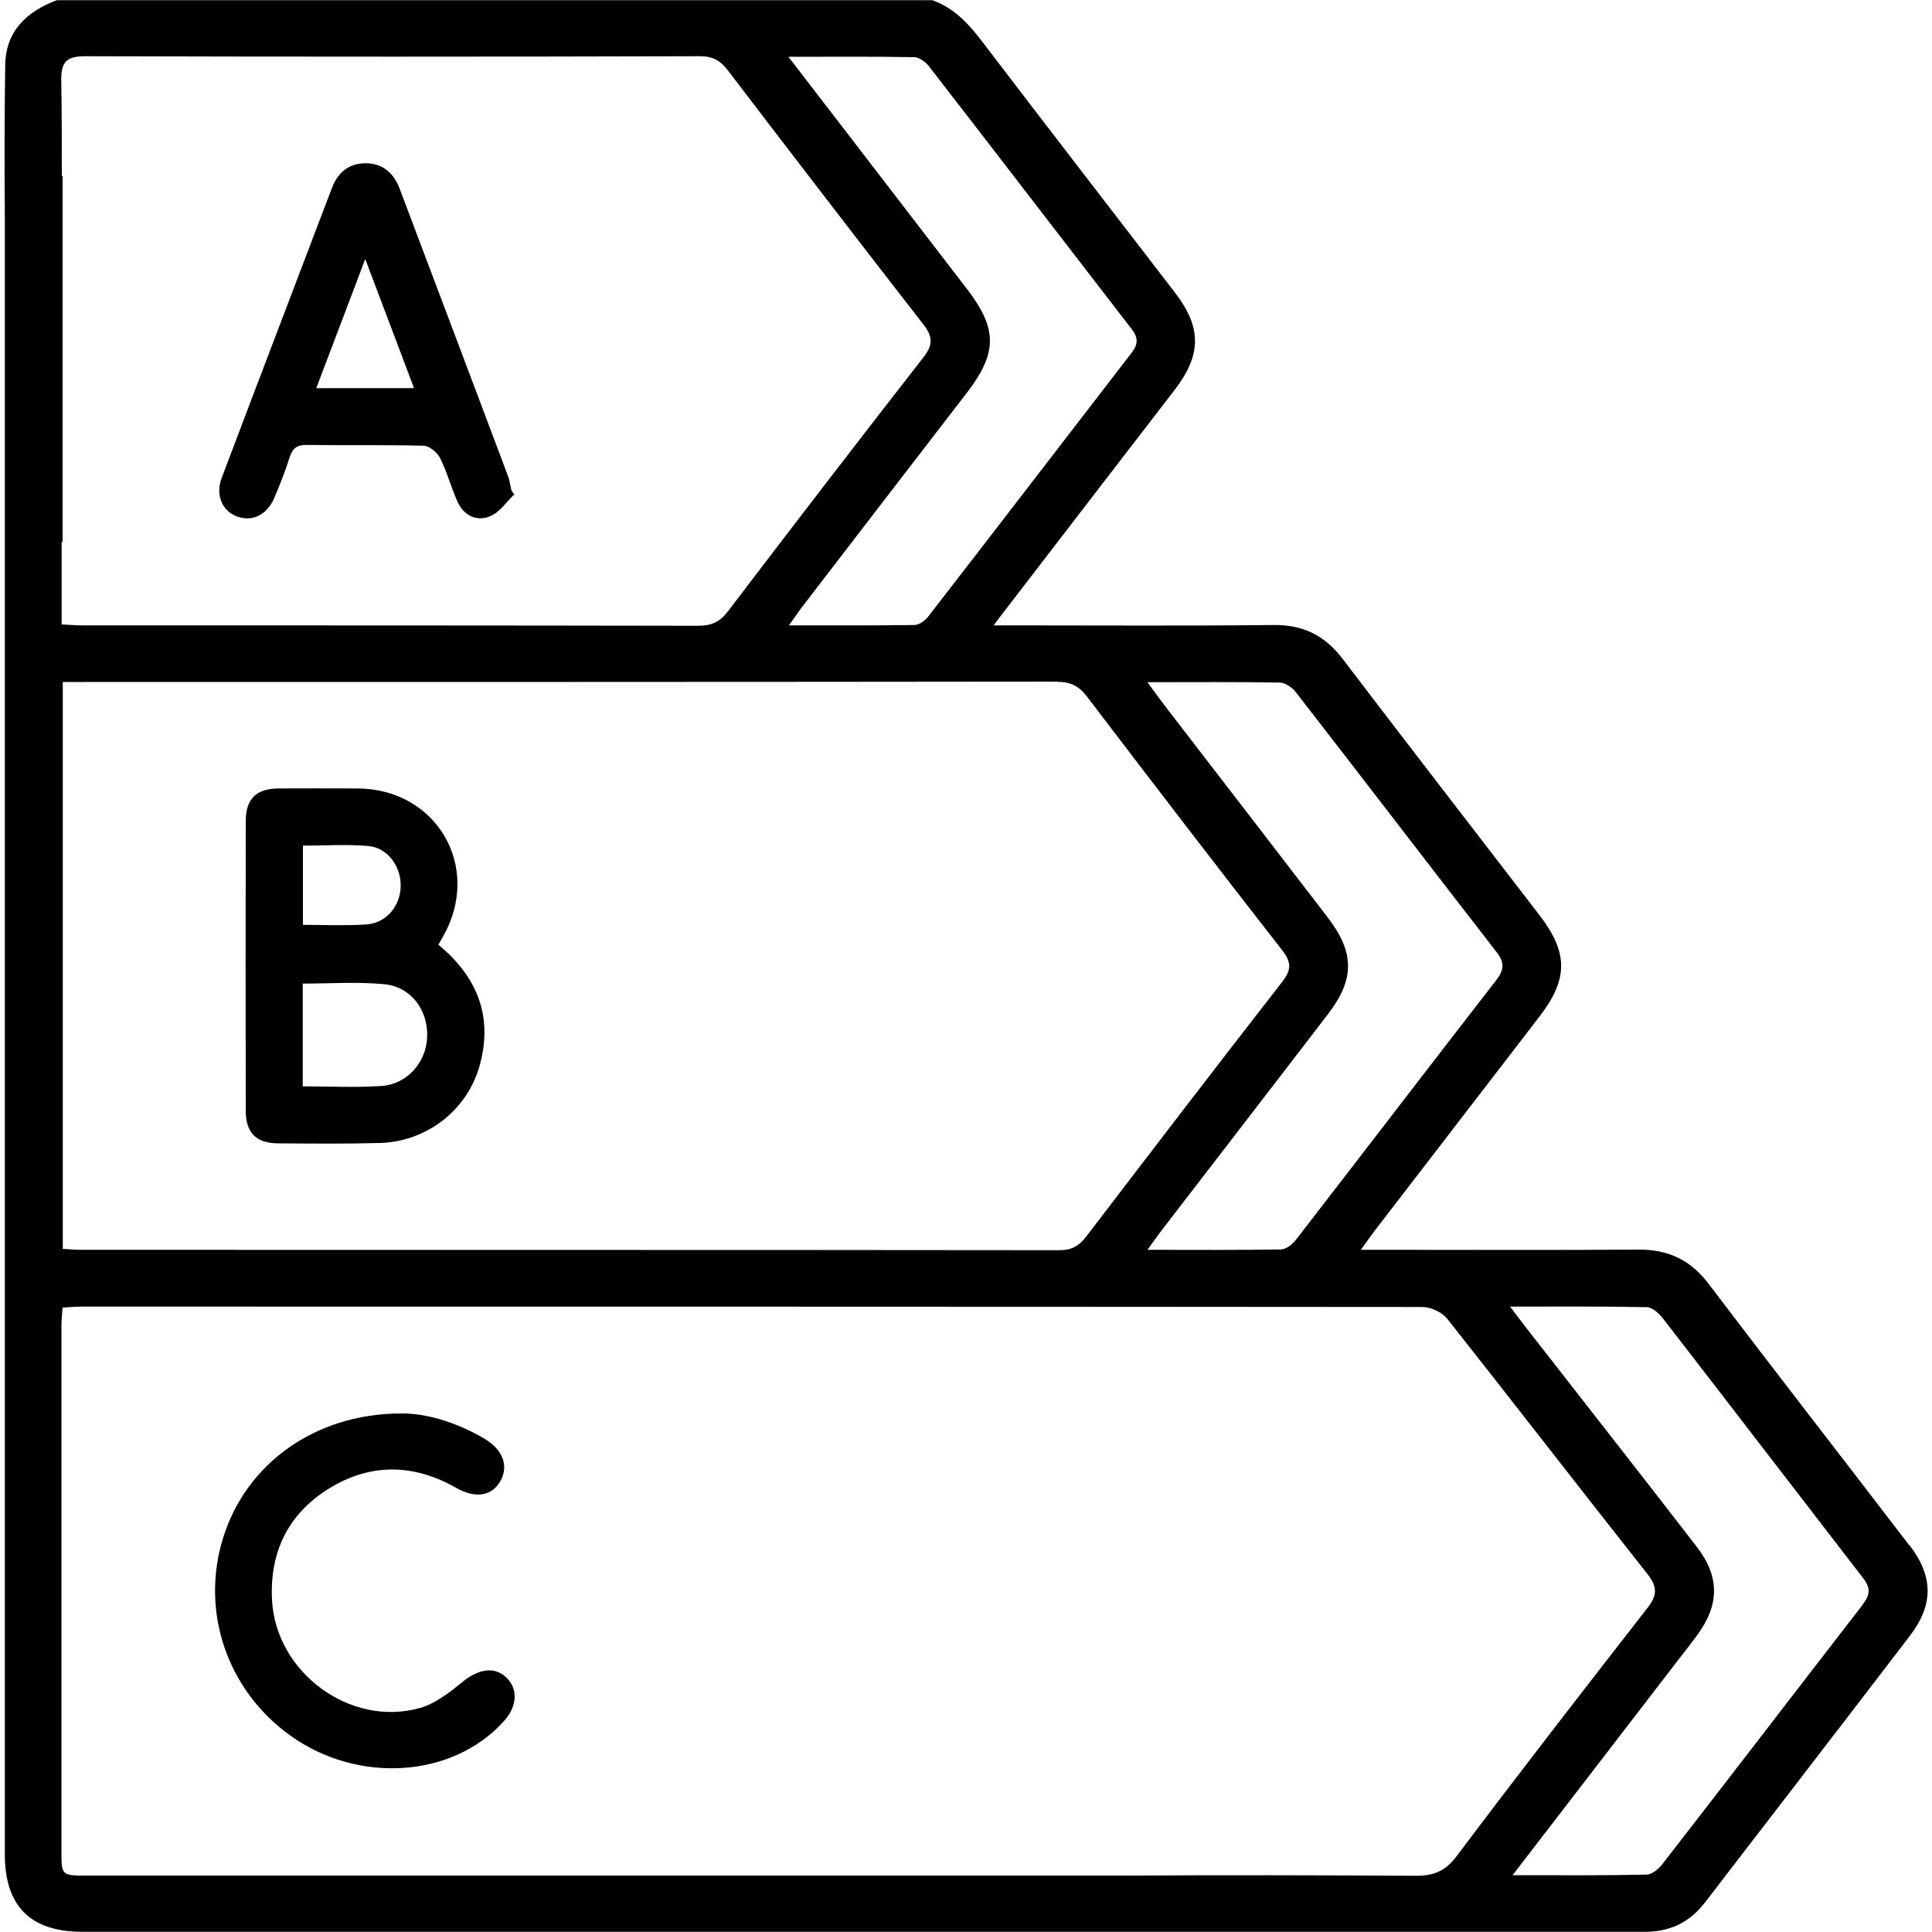
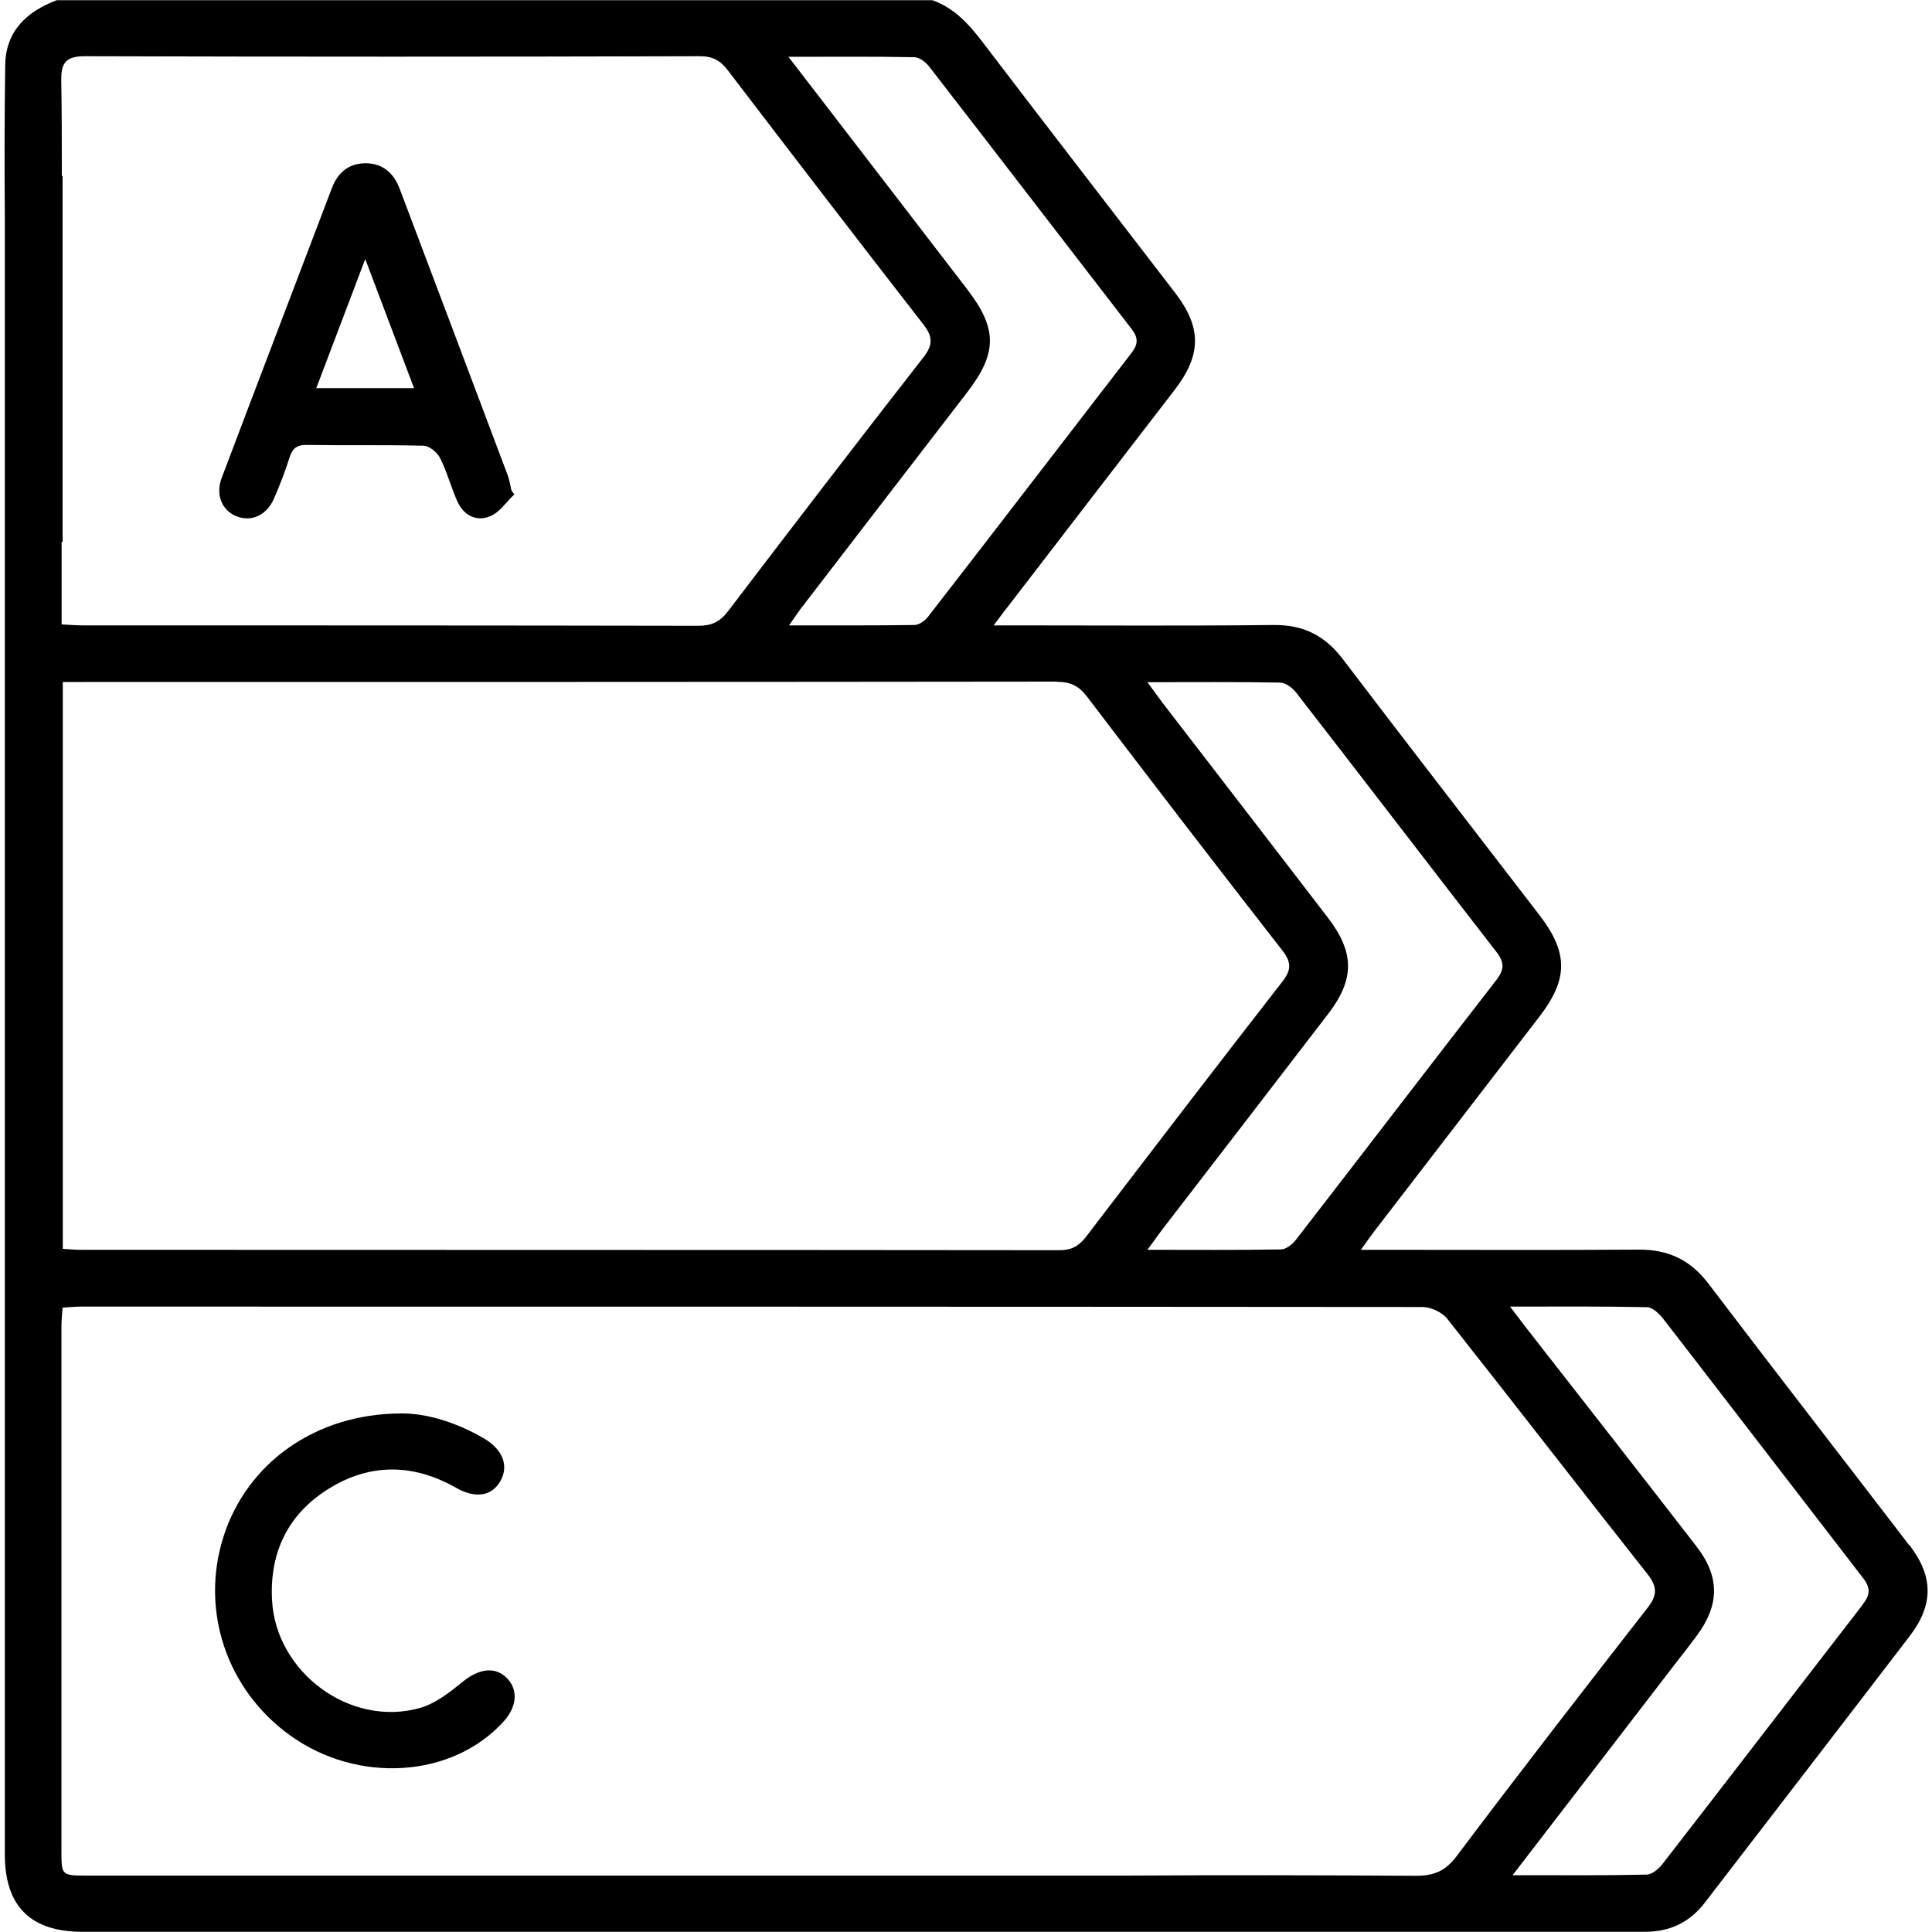
<svg xmlns="http://www.w3.org/2000/svg" id="Livello_1" viewBox="0 0 100 100">
  <path d="M98.82,79.98c-3.46-4.52-6.96-9.02-10.4-13.55-.93-1.22-2.08-1.76-3.6-1.75-4.39.03-8.79.01-13.18.01h-1.2c.3-.42.48-.68.67-.93,2.86-3.71,5.71-7.43,8.57-11.14,1.5-1.95,1.5-3.31-.01-5.27-3.39-4.41-6.8-8.81-10.17-13.24-.93-1.22-2.05-1.78-3.59-1.76-4.43.05-8.85.02-13.28.02-.33,0-.67,0-1.2,0,.39-.52.62-.83.86-1.13,2.84-3.69,5.67-7.38,8.51-11.06,1.39-1.81,1.41-3.22.02-5.03-3.31-4.31-6.64-8.61-9.93-12.93-.72-.95-1.48-1.8-2.63-2.21H2.94C1.39.59.3,1.61.27,3.35c-.04,2.65-.04,5.29-.02,7.94v9.15c0,.14,0,.28,0,.42v7.19h0c0,22.64,0,45.29,0,67.93,0,2.69,1.33,4.01,4.02,4.01,12.42,0,24.83,0,37.25,0h0s16.8,0,16.8,0h0c8.94,0,17.88,0,26.82,0,1.3,0,2.32-.49,3.11-1.52,3.53-4.59,7.07-9.18,10.59-13.78,1.25-1.63,1.24-3.09-.01-4.72ZM66.24,35.33c.29,0,.66.27.85.52,3.47,4.47,6.91,8.97,10.38,13.44.42.55.38.92-.03,1.45-3.47,4.47-6.91,8.97-10.37,13.44-.18.23-.5.48-.76.49-2.24.04-4.48.02-6.92.02.35-.47.58-.81.83-1.13,2.84-3.69,5.68-7.37,8.51-11.06,1.4-1.82,1.39-3.2-.02-5.03-2.81-3.66-5.63-7.32-8.45-10.98-.25-.33-.49-.66-.87-1.18,2.44,0,4.65-.02,6.86.02ZM54.7,35.29c.69,0,1.13.2,1.55.75,3.35,4.4,6.72,8.79,10.12,13.15.46.59.49.99.02,1.6-3.42,4.39-6.8,8.81-10.18,13.23-.37.48-.75.69-1.38.69-16.89-.02-33.78-.01-50.67-.02-.28,0-.57-.03-.91-.05v-29.34h1.08c16.79,0,33.59,0,50.38-.02ZM47.32,2.96c.26,0,.59.25.77.48,3.51,4.53,6.99,9.07,10.49,13.6.34.44.33.78,0,1.21-3.52,4.56-7.02,9.13-10.55,13.68-.16.2-.46.42-.7.42-2.1.03-4.2.02-6.49.02.29-.41.46-.67.65-.92,2.85-3.71,5.71-7.43,8.57-11.14,1.57-2.05,1.57-3.29,0-5.34-3.03-3.95-6.07-7.89-9.25-12.03,2.32,0,4.42-.02,6.52.02ZM3.18,28.05h.06V9.11h-.04c0-1.66,0-3.31-.03-4.97-.01-.93.28-1.23,1.23-1.23,10.61.03,21.22.03,31.83,0,.67,0,1.06.23,1.45.74,3.36,4.4,6.72,8.78,10.12,13.15.49.63.49,1.06,0,1.69-3.4,4.36-6.77,8.75-10.12,13.15-.42.55-.85.75-1.54.75-10.61-.02-21.22-.02-31.83-.02-.35,0-.69-.03-1.12-.05,0-1.45,0-2.87,0-4.27ZM73.28,97.09c-4.99-.03-9.98-.04-14.97-.01h0s-11.47,0-11.47,0c-.01,0-.03,0-.04,0-14.09,0-28.19,0-42.28,0-1.33,0-1.34,0-1.34-1.27,0-9.05,0-18.1,0-27.15,0-.31.03-.62.06-.98.38-.02.66-.05.95-.05,23.14,0,46.28,0,69.43.02.44,0,1.02.27,1.29.61,3.47,4.39,6.89,8.82,10.36,13.21.52.66.52,1.1,0,1.76-3.32,4.26-6.63,8.53-9.88,12.85-.58.77-1.17,1.01-2.1,1.01ZM96.42,83.05c-3.46,4.47-6.9,8.96-10.37,13.43-.2.26-.55.55-.83.55-2.23.05-4.47.03-6.93.03,2.96-3.84,5.77-7.5,8.58-11.15.32-.41.64-.82.95-1.24,1.19-1.6,1.21-3.06-.02-4.64-2.92-3.78-5.87-7.54-8.81-11.31-.23-.3-.46-.6-.83-1.09,2.51,0,4.8-.02,7.09.03.28,0,.62.33.83.59,3.46,4.47,6.9,8.96,10.36,13.44.4.52.35.88-.03,1.36Z" />
  <path d="M12.21,26.71c.8.33,1.59-.03,1.98-.92.29-.69.57-1.38.79-2.09.15-.47.36-.68.89-.67,2.02.03,4.03-.01,6.05.04.3,0,.71.35.86.64.36.72.57,1.52.9,2.26.33.72.99,1.04,1.69.75.49-.2.84-.74,1.25-1.13-.05-.07-.1-.14-.15-.21-.06-.25-.09-.51-.18-.75-1.86-4.95-3.73-9.9-5.6-14.85-.3-.81-.87-1.32-1.74-1.33-.87-.01-1.46.46-1.77,1.28-1.9,5.01-3.82,10.01-5.71,15.02-.32.86.02,1.66.74,1.96ZM18.91,13.42c.88,2.33,1.68,4.44,2.52,6.67h-5.06c.83-2.19,1.64-4.31,2.53-6.67Z" />
  <path d="M23.95,87.05c-.67.54-1.4,1.12-2.2,1.35-3.61,1.03-7.48-1.83-7.67-5.59-.13-2.49.85-4.47,2.96-5.77,2.14-1.32,4.37-1.28,6.57-.03,1,.57,1.85.43,2.29-.35.44-.78.14-1.61-.82-2.19-1.46-.86-3.03-1.33-4.35-1.31-4.42.02-7.95,2.58-9.16,6.37-1.22,3.82.16,7.93,3.44,10.29,3.51,2.53,8.41,2.21,11.06-.72.7-.77.76-1.66.15-2.26-.61-.6-1.44-.46-2.25.19Z" />
-   <path d="M14.38,59.18c1.76.01,3.51.03,5.27-.02,2.42-.06,4.54-1.69,5.18-4.02.7-2.53-.13-4.59-2.14-6.24.09-.16.17-.3.25-.44,2.02-3.57-.32-7.62-4.42-7.65-1.37,0-2.73-.01-4.1,0-1.15.01-1.69.53-1.7,1.66-.01,5.01-.01,10.01,0,15.02,0,1.15.54,1.68,1.67,1.69ZM22.11,53.67c-.05,1.32-1.03,2.45-2.37,2.54-1.32.09-2.65.02-4.07.02v-5.32c1.42,0,2.82-.1,4.2.03,1.4.13,2.29,1.33,2.24,2.73ZM15.67,43.77c1.15,0,2.28-.08,3.4.02,1,.09,1.69,1.06,1.67,2.08-.02,1.03-.75,1.91-1.78,1.98-1.06.07-2.13.02-3.28.02v-4.1Z" />
</svg>